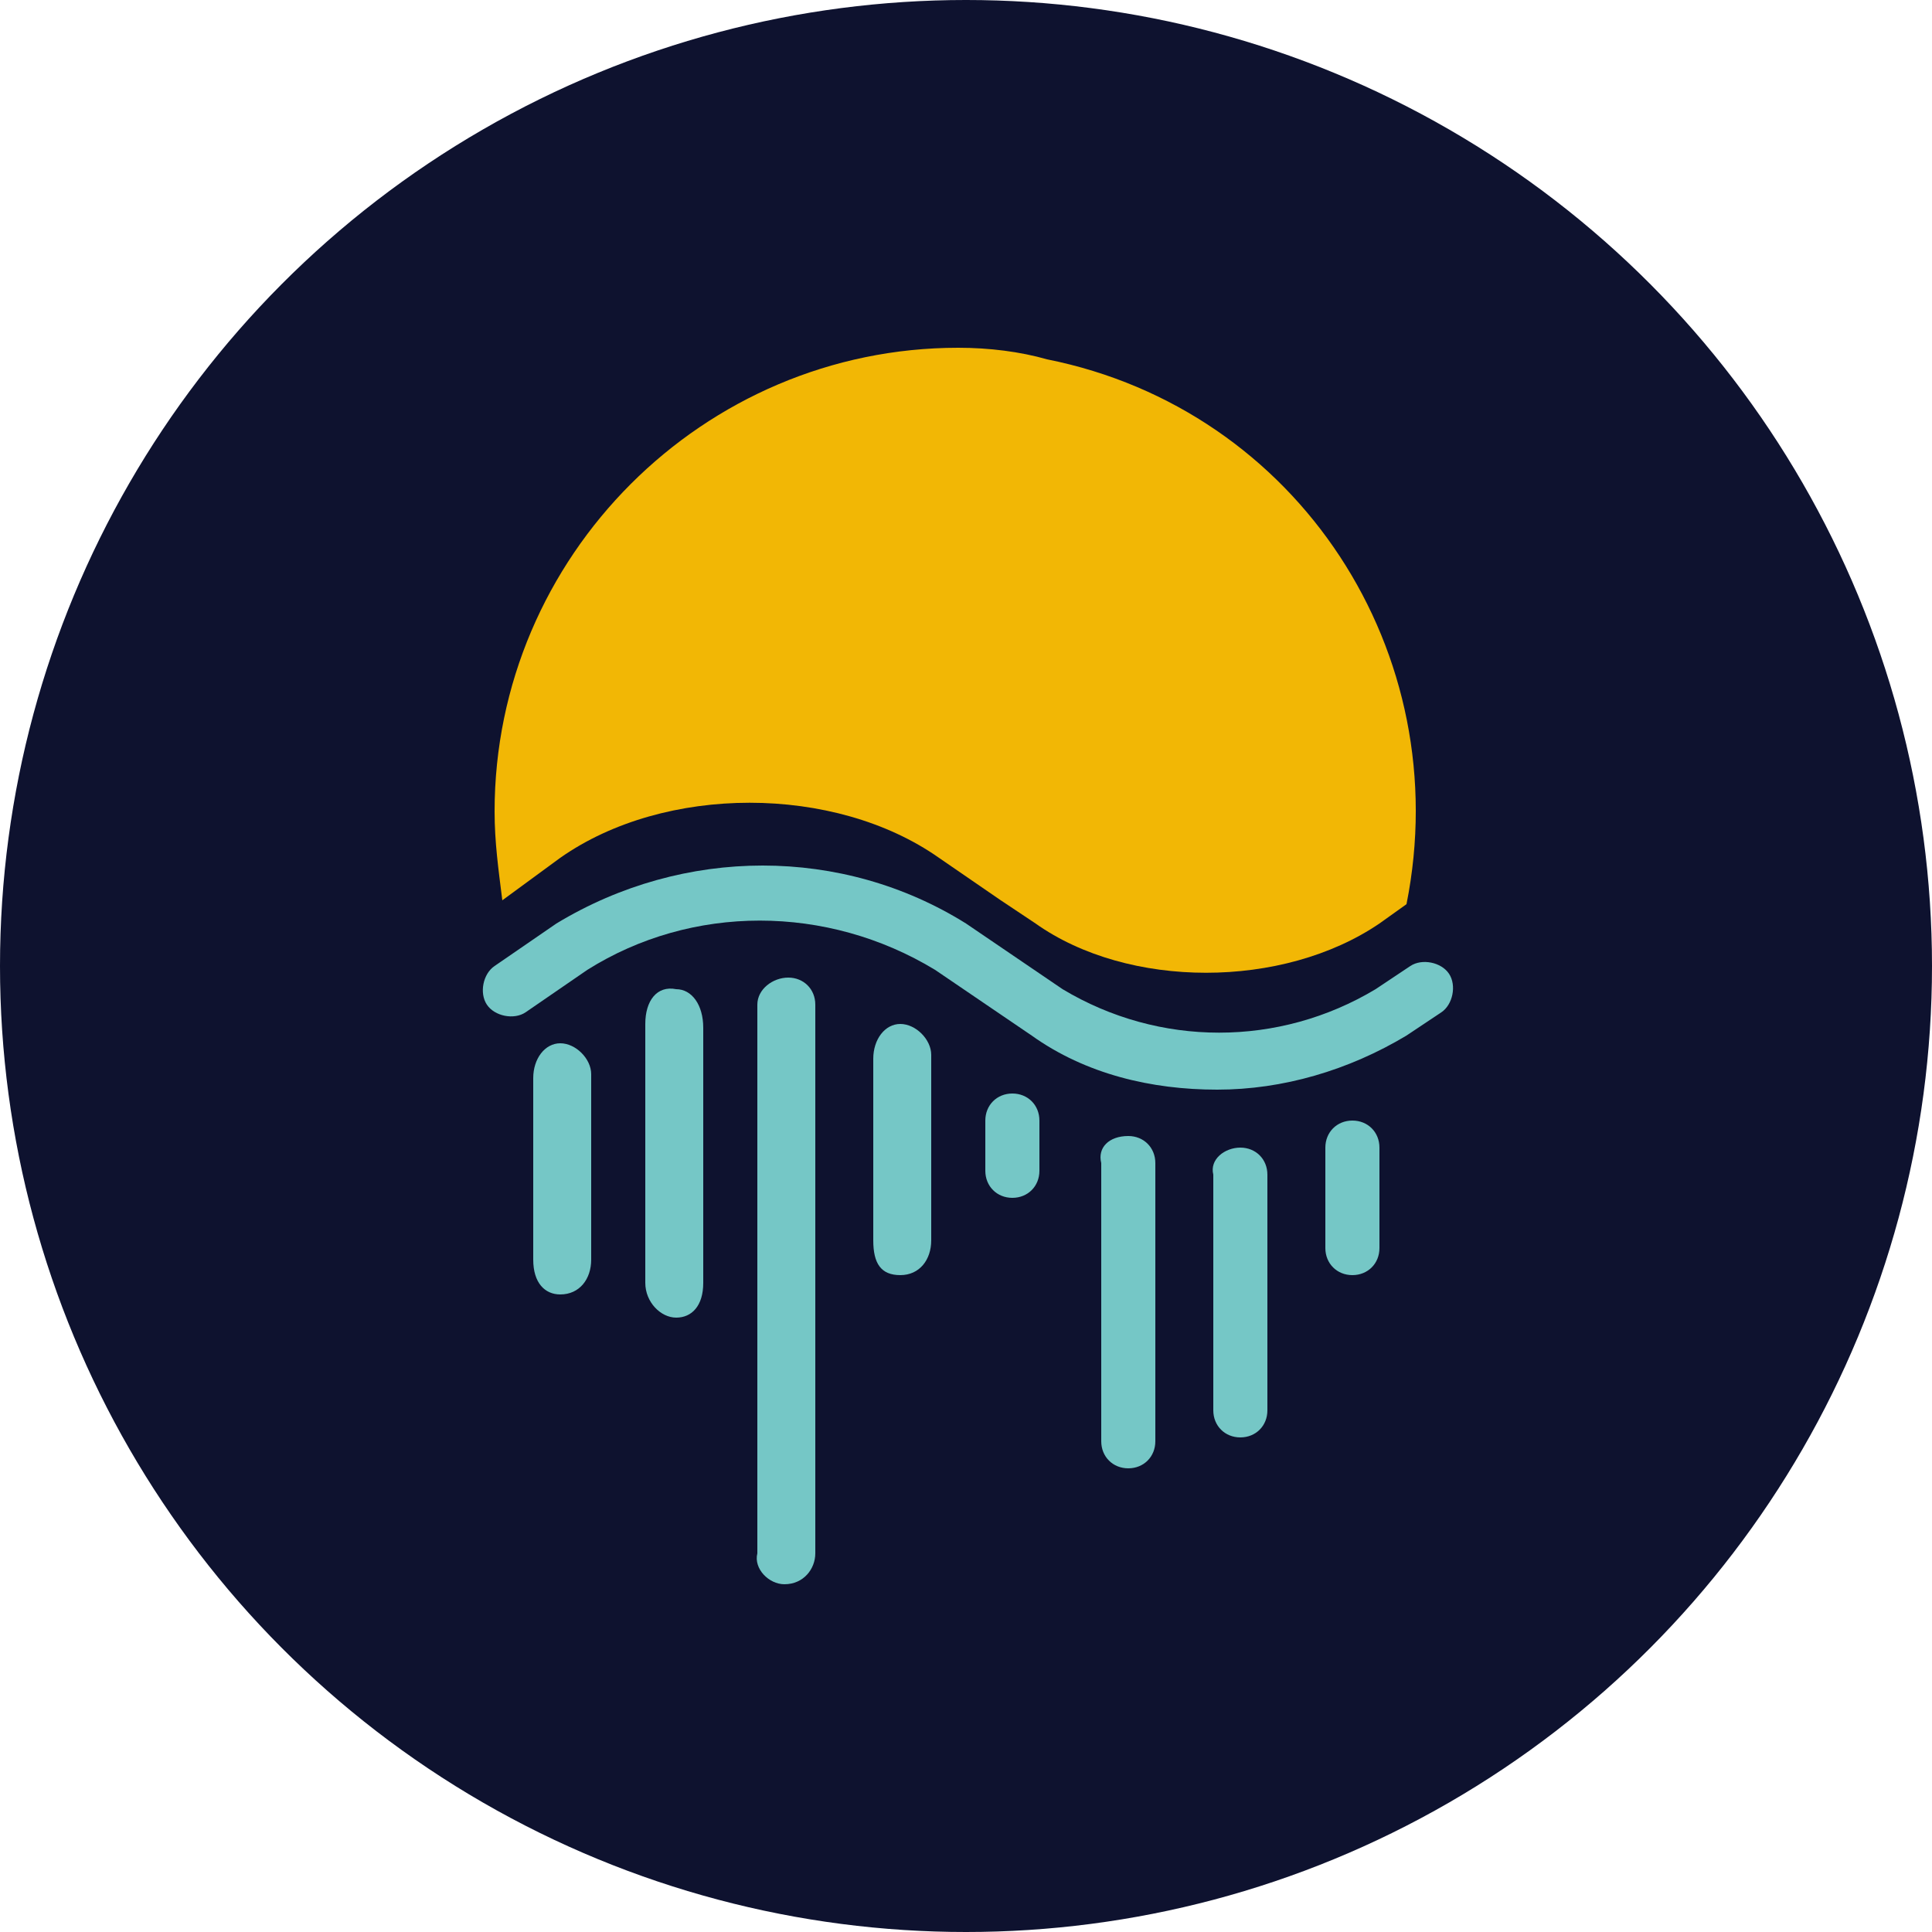
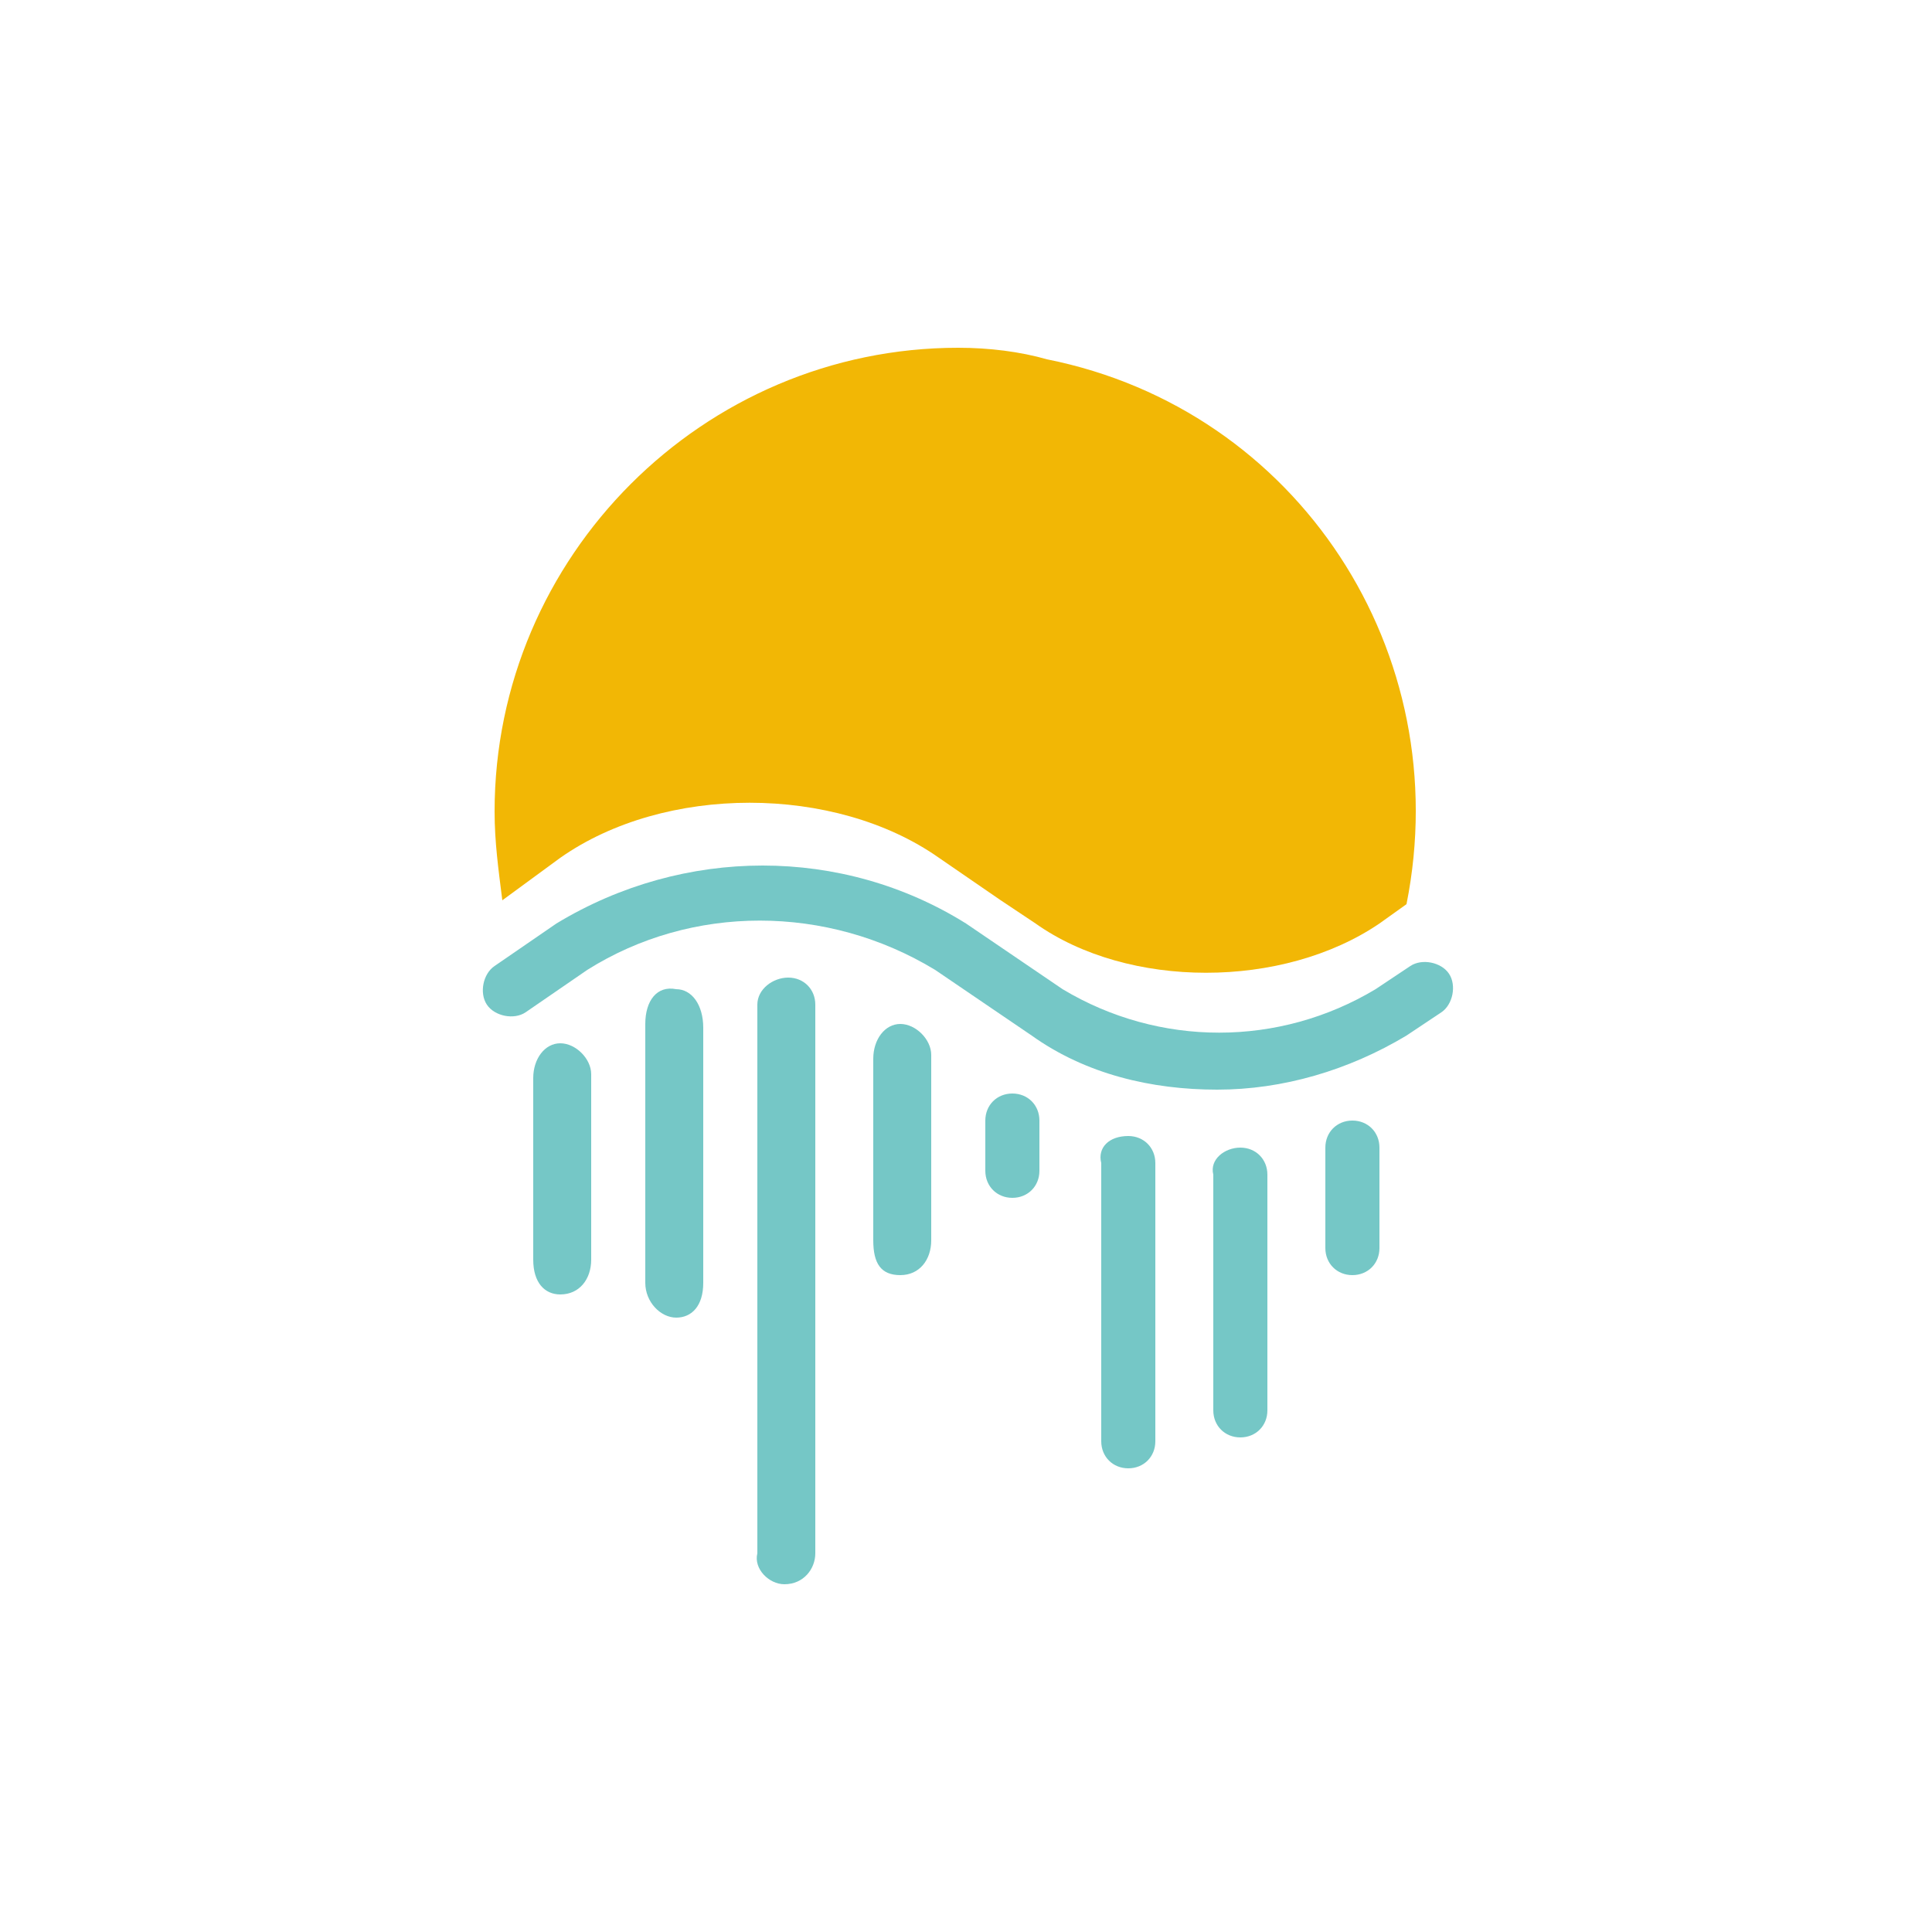
<svg xmlns="http://www.w3.org/2000/svg" version="1.1" x="0px" y="0px" viewBox="0 0 50 50" style="enable-background:new 0 0 50 50;" xml:space="preserve">
  <style type="text/css">
	.st0{display:none;}
	.st1{display:inline;fill:#62449A;}
	.st2{display:inline;}
	.st3{fill:#FFFFFF;}
	.st4{display:none;fill:#235641;}
	.st5{fill:#0E122F;}
	.st6{fill:#F2B705;}
	.st7{fill:#75C7C6;}
	.st8{display:inline;fill:url(#SVGID_1_);}
	.st9{display:inline;fill:url(#SVGID_00000096768299118319976080000015543252151349312389_);}
	.st10{display:inline;fill:url(#SVGID_00000093170407060223473280000016959192346773541251_);}
</style>
  <g id="Layer_1" class="st0">
    <circle class="st1" cx="25" cy="25" r="25" />
    <g class="st2">
      <path class="st3" d="M41,14.1c0,7.3,0,14.5,0,21.9c-2.2-0.4-4.3-0.8-6.4-1.2c-4.8-0.9-9.6-1.8-14.5-2.7c-0.7-0.1-1-0.4-1-1.1    c0-4,0-8,0-12c0-0.8,0.5-1,1.1-1.1c3.9-0.7,7.8-1.5,11.7-2.2c2.7-0.5,5.4-1,8.2-1.5C40.3,14.1,40.6,14.1,41,14.1z" />
-       <path class="st3" d="M9,11.3c6,1.1,11.8,2.2,17.7,3.3c0,0.1,0,0.2,0,0.4c-2.4,0.4-4.8,1.2-7.2,1.2c-2.4,0-4.8-0.7-7.3-1.1    c0,6.6,0,13.1,0,19.9c4.9-1.7,9.7-1.5,14.9,0.3c-6.2,1.2-12.1,2.3-18,3.4C9,29.6,9,20.5,9,11.3z" />
    </g>
  </g>
  <g id="Layer_2">
-     <circle class="st4" cx="25" cy="25" r="25" />
-     <circle class="st5" cx="25" cy="25" r="25" />
    <g>
      <g>
        <path class="st6" d="M24.8,9c-6.6,0-12,5.4-12,12c0,0.8,0.1,1.5,0.2,2.3l1.5-1.1c2.7-1.9,7.1-1.9,9.8,0l1.6,1.1l0.9,0.6     c2.4,1.7,6.4,1.7,8.9,0l0.7-0.5c1.3-6.5-2.8-12.8-9.3-14.1C26.4,9.1,25.6,9,24.8,9L24.8,9z" />
      </g>
      <g>
        <path class="st7" d="M31.5,28.2c-1.7,0-3.4-0.4-4.8-1.4l-2.5-1.7c-2.8-1.7-6.3-1.7-9,0l-1.6,1.1c-0.3,0.2-0.8,0.1-1-0.2     c-0.2-0.3-0.1-0.8,0.2-1l1.6-1.1c3.3-2,7.4-2,10.6,0l2.5,1.7c2.5,1.5,5.6,1.5,8.1,0l0.9-0.6c0.3-0.2,0.8-0.1,1,0.2     c0.2,0.3,0.1,0.8-0.2,1l-0.9,0.6C34.9,27.7,33.2,28.2,31.5,28.2" />
      </g>
      <g>
        <path class="st7" d="M19.6,33.2v-6.8c0-0.1,0-0.3,0-0.4c0-0.4,0.4-0.7,0.8-0.7c0.4,0,0.7,0.3,0.7,0.7c0,0.2,0,0.5,0,0.7v13.5     c0,0.4-0.3,0.8-0.8,0.8c0,0,0,0,0,0c-0.4,0-0.8-0.4-0.7-0.8c0,0,0,0,0,0v-4.5L19.6,33.2z" />
      </g>
      <g>
        <path class="st7" d="M18.2,29.8v3.4c0,0.6-0.3,0.9-0.7,0.9c-0.4,0-0.8-0.4-0.8-0.9v-6.7c0-0.6,0.3-1,0.8-0.9c0.4,0,0.7,0.4,0.7,1     C18.2,27.5,18.2,28.7,18.2,29.8" />
      </g>
      <g>
        <path class="st7" d="M22.6,29.8v-2.4c0-0.5,0.3-0.9,0.7-0.9c0.4,0,0.8,0.4,0.8,0.8c0,0,0,0,0,0c0,1.6,0,3.2,0,4.8     c0,0.5-0.3,0.9-0.8,0.9c-0.5,0-0.7-0.3-0.7-0.9V29.8L22.6,29.8z" />
      </g>
      <g>
        <path class="st7" d="M13.8,30.3v-2.4c0-0.5,0.3-0.9,0.7-0.9c0.4,0,0.8,0.4,0.8,0.8c0,0,0,0,0,0c0,1.6,0,3.2,0,4.8     c0,0.5-0.3,0.9-0.8,0.9c-0.4,0-0.7-0.3-0.7-0.9V30.3L13.8,30.3z" />
      </g>
      <g>
        <path class="st7" d="M26.2,28.3L26.2,28.3c0.4,0,0.7,0.3,0.7,0.7v1.3c0,0.4-0.3,0.7-0.7,0.7s-0.7-0.3-0.7-0.7V29     C25.5,28.6,25.8,28.3,26.2,28.3" />
      </g>
      <g>
        <path class="st7" d="M29.2,29.4L29.2,29.4c0.4,0,0.7,0.3,0.7,0.7v7.2c0,0.4-0.3,0.7-0.7,0.7s-0.7-0.3-0.7-0.7v-7.2     C28.4,29.7,28.7,29.4,29.2,29.4" />
      </g>
      <g>
        <path class="st7" d="M32.1,29.7L32.1,29.7c0.4,0,0.7,0.3,0.7,0.7v6.1c0,0.4-0.3,0.7-0.7,0.7c-0.4,0-0.7-0.3-0.7-0.7v-6.1     C31.3,30,31.7,29.7,32.1,29.7" />
      </g>
      <g>
        <path class="st7" d="M35,29L35,29c0.4,0,0.7,0.3,0.7,0.7v2.6c0,0.4-0.3,0.7-0.7,0.7s-0.7-0.3-0.7-0.7v-2.6     C34.3,29.3,34.6,29,35,29" />
      </g>
    </g>
  </g>
  <g id="Layer_3" class="st0">
    <linearGradient id="SVGID_1_" gradientUnits="userSpaceOnUse" x1="25" y1="36.383" x2="25" y2="10.351">
      <stop offset="7.853836e-04" style="stop-color:#CFCFCF" />
      <stop offset="1" style="stop-color:#FAFAFA" />
    </linearGradient>
    <polygon class="st8" points="38.6,37 31.2,37 30,34.6 28.8,32.2 25.1,25 21.5,32.2 20.2,34.6 19,37 11.4,37 12.4,34.6 17.5,34.6    18.8,32.2 23.8,22.3 25.1,19.7 26.5,22.3 31.5,32.2 32.7,34.6 37.6,34.6  " />
    <linearGradient id="SVGID_00000106133069934974134270000017380989284043112116_" gradientUnits="userSpaceOnUse" x1="25.114" y1="36.349" x2="25.114" y2="10.098">
      <stop offset="7.853836e-04" style="stop-color:#CFCFCF" />
      <stop offset="1" style="stop-color:#FAFAFA" />
    </linearGradient>
    <polygon style="display:inline;fill:url(#SVGID_00000106133069934974134270000017380989284043112116_);" points="26.5,11.7 25.1,9    23.8,11.7 13.3,32.2 16,32.2 25.1,14.3 34.2,32.2 36.9,32.2  " />
    <linearGradient id="SVGID_00000162352705057817300570000013564763962347054257_" gradientUnits="userSpaceOnUse" x1="25.145" y1="37" x2="25.145" y2="29.711">
      <stop offset="7.853836e-04" style="stop-color:#FFA034" />
      <stop offset="1" style="stop-color:#F39E2A" />
    </linearGradient>
    <polygon style="display:inline;fill:url(#SVGID_00000162352705057817300570000013564763962347054257_);" points="27.6,34.5    26.5,32.4 25.2,29.7 25.1,29.8 25.1,29.7 23.8,32.4 22.7,34.5 21.4,37 24.1,37 26.2,37 28.5,37 28.9,37  " />
  </g>
</svg>